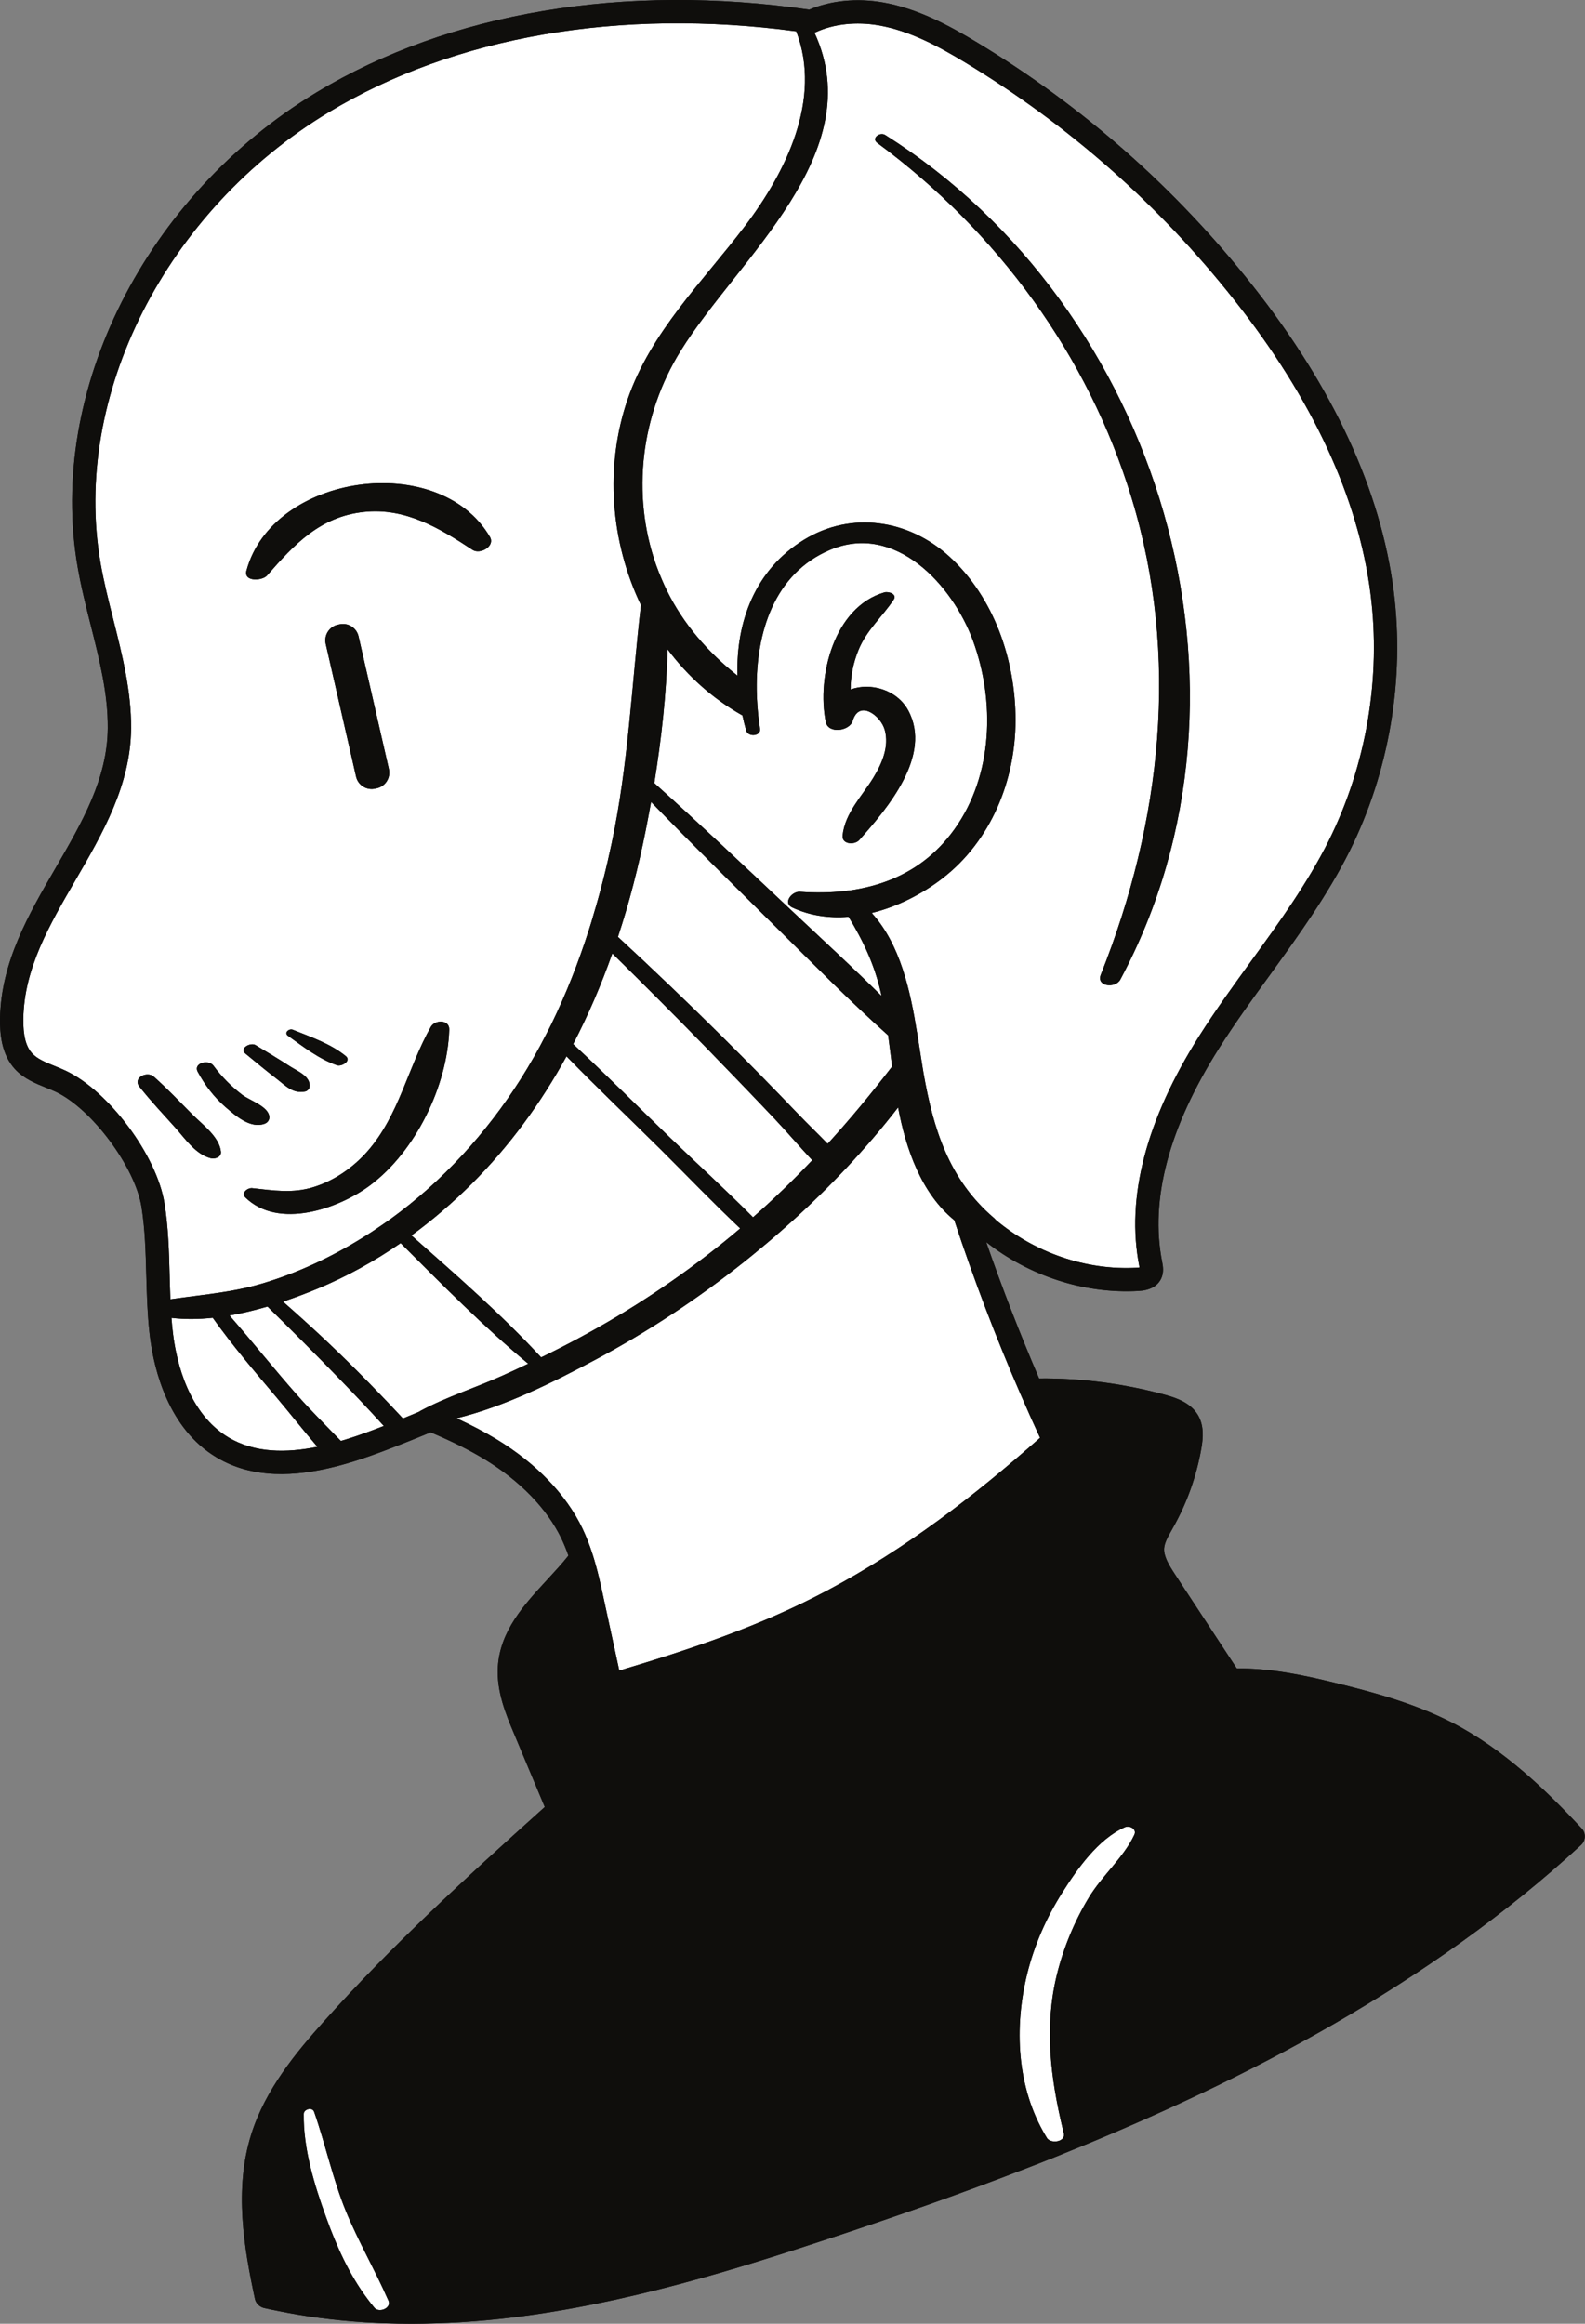
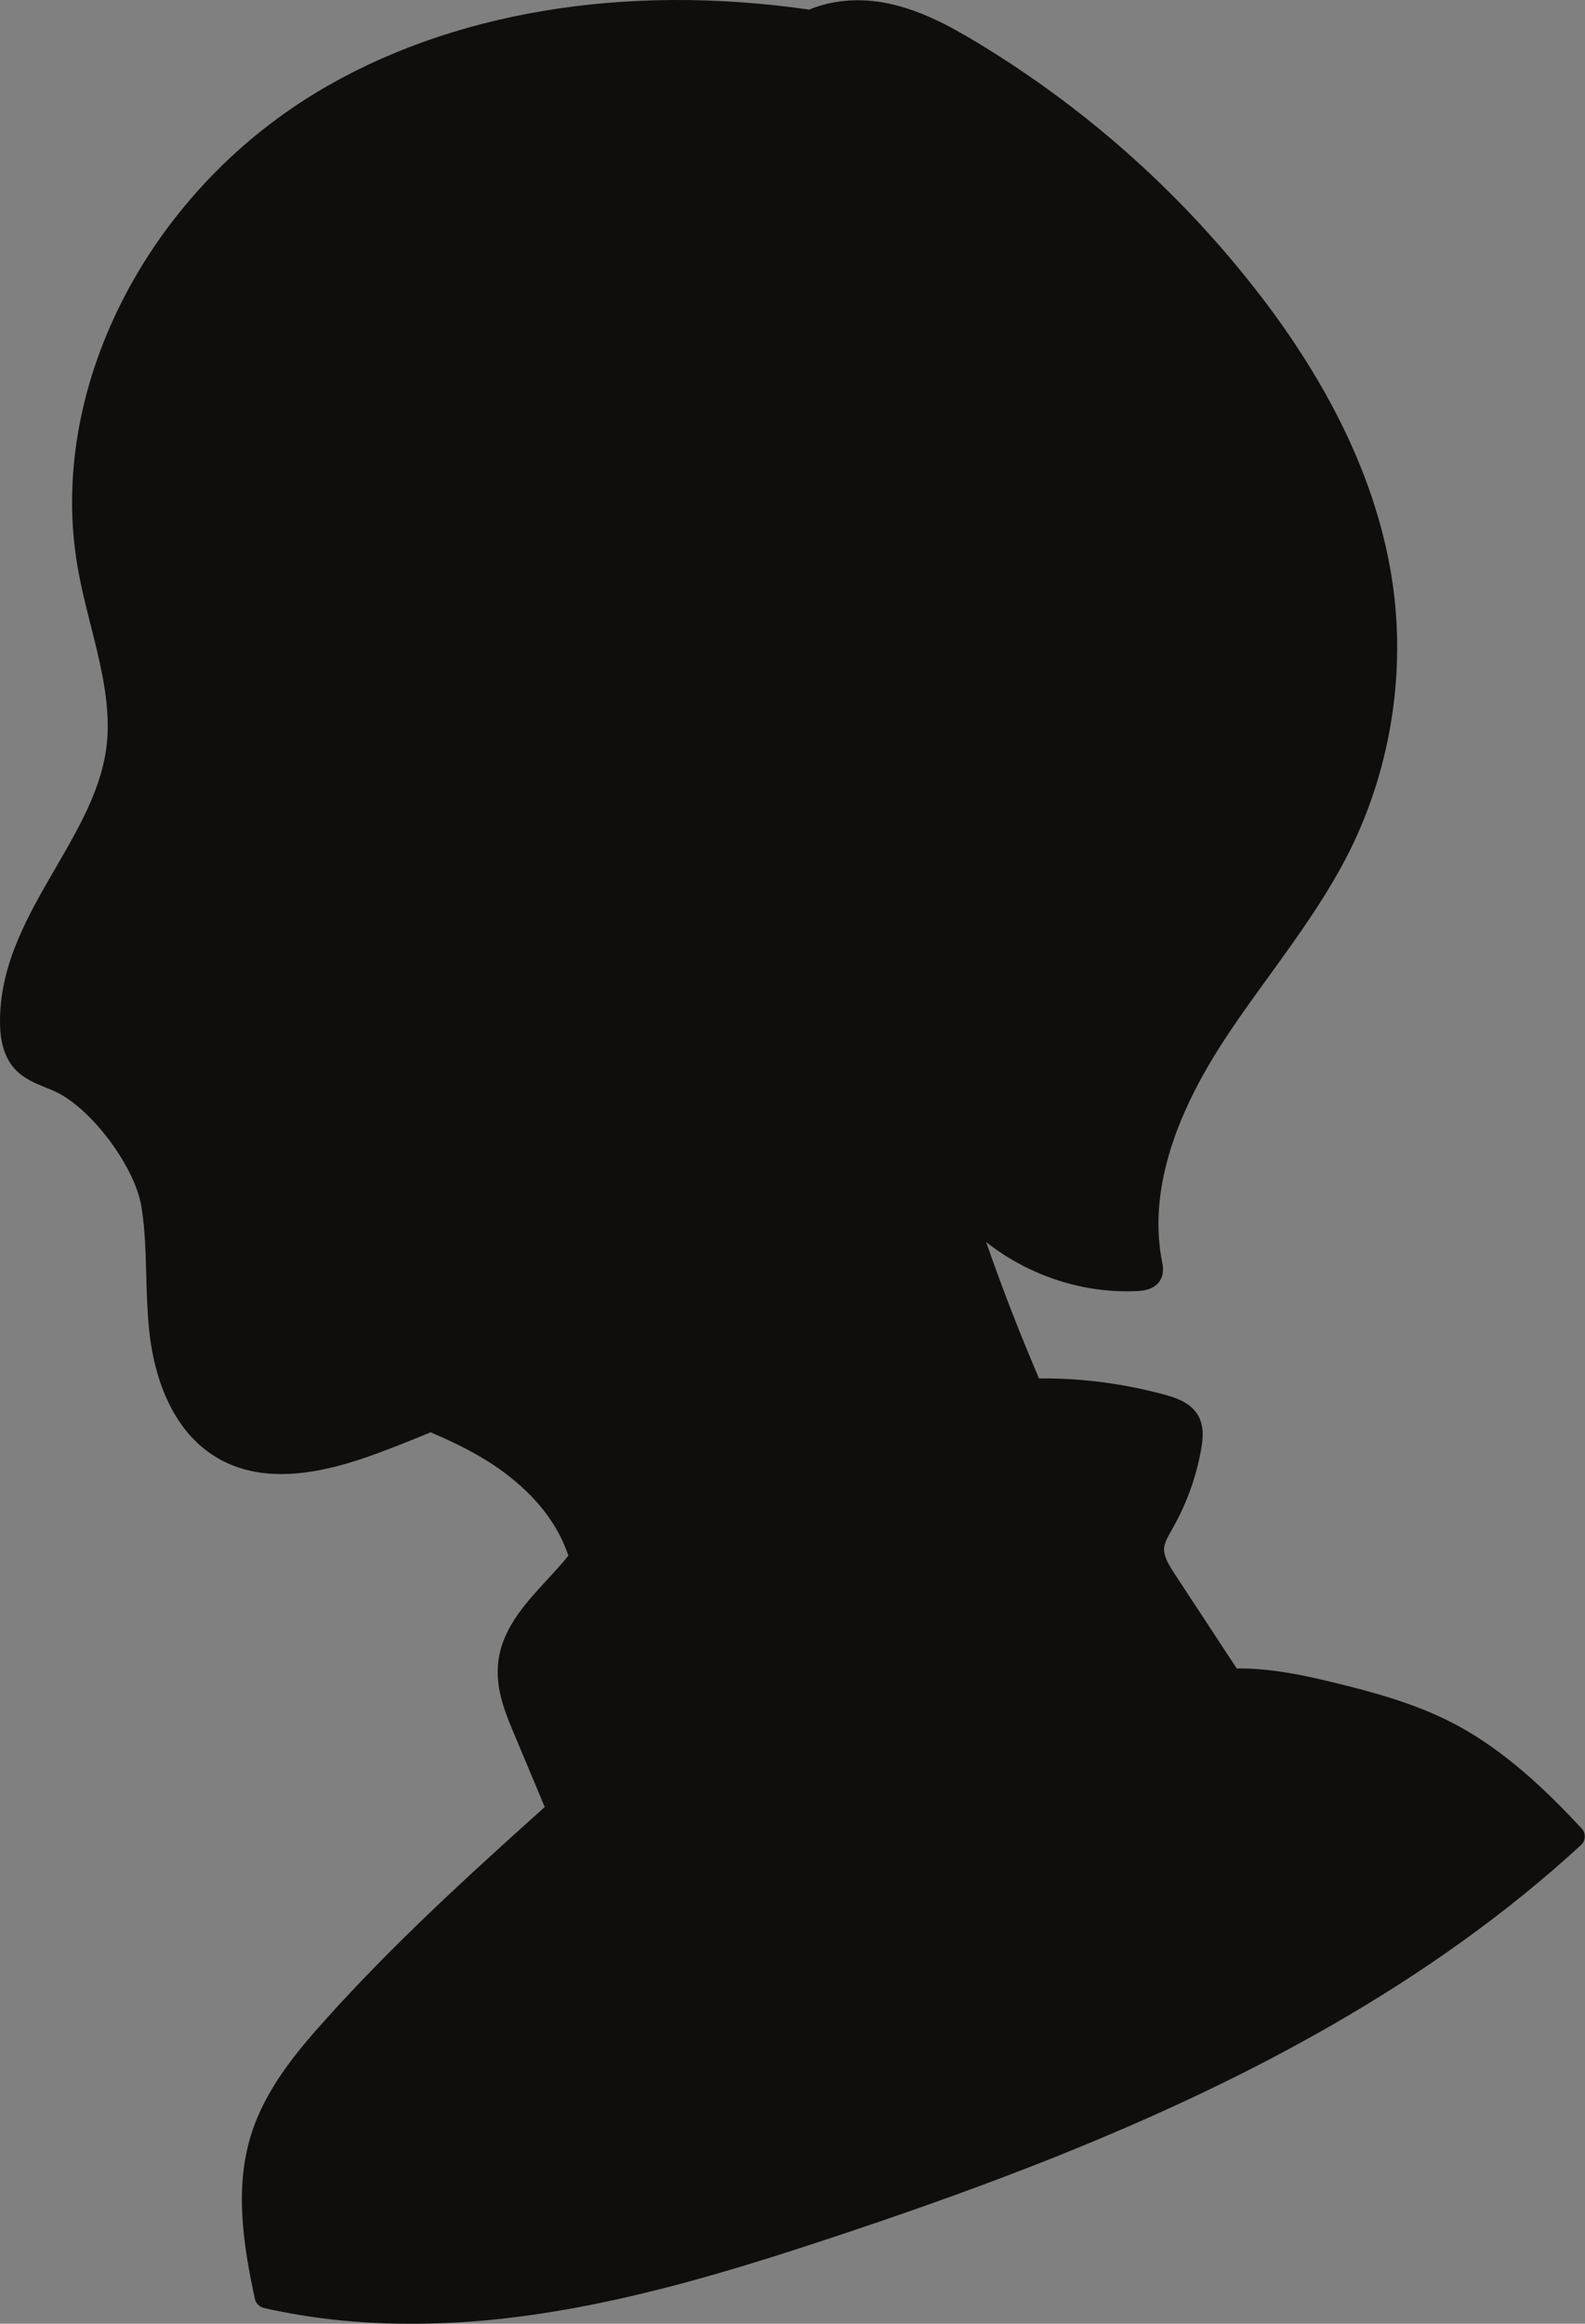
<svg xmlns="http://www.w3.org/2000/svg" height="500.0" preserveAspectRatio="xMidYMid meet" version="1.1" viewBox="0.0 0.0 341.1 500.0" width="341.1" zoomAndPan="magnify">
  <rect x="0.0" y="0.0" width="341.1" height="500.0" fill="#808080" stroke="none" />
  <defs>
    <clipPath id="clip1">
      <path d="m0 0h341.06v500h-341.06z" />
    </clipPath>
    <clipPath id="clip2">
-       <path d="m0 0h341.06v500h-341.06z" />
-     </clipPath>
+       </clipPath>
  </defs>
  <g id="surface1">
    <g clip-path="url(#clip1)" id="change1_2">
      <path d="m340.39 393.43c-7.48-8.01-16.64-16.97-27.96-22.8-8.25-4.23-17.34-6.63-25.22-8.56-6.78-1.66-14.03-3.17-21.05-3.06-4.43-6.74-8.86-13.5-13.3-20.25-1.36-2.07-2.47-3.94-2.34-5.66 0.12-1.23 0.86-2.53 1.64-3.9l0.25-0.45c3.02-5.33 5.09-11.12 6.14-17.23 0.36-2.13 0.56-4.61-0.64-6.83-1.5-2.69-4.37-3.79-7-4.52-8.89-2.44-18.09-3.67-27.3-3.57-4.13-9.62-7.95-19.44-11.38-29.34 9.22 7.26 21.04 11.17 32.75 10.52 2.43-0.12 4.07-1.01 4.86-2.59 0.7-1.4 0.41-2.83 0.25-3.67-2.66-13.48 1.46-28.94 12.23-45.95 3.41-5.39 7.25-10.69 10.97-15.8 6.07-8.41 12.37-17.09 17.12-26.59 8.57-17.16 11.93-37.08 9.5-56.1-2.77-21.57-12.98-43.639-30.34-65.619-16.5-20.902-36.43-38.492-59.21-52.27-6.18-3.742-12.93-7.382-20.38-8.671-5.57-0.969-11.16-0.418-15.84 1.551-39.8-5.75-77.425 0.559-105.98 17.782-36.844 22.238-58.015 64.218-51.465 102.1 0.731 4.27 1.801 8.51 2.84 12.62 1.91 7.57 3.711 14.72 3.649 22.11-0.079 10.88-5.5 20.21-11.239 30.11-5.769 9.93-11.73 20.21-11.941 32.3-0.051 3.16 0.23 7.74 3.262 11 1.891 2.02 4.371 3.02 6.559 3.91 0.77 0.31 1.5 0.6 2.199 0.93 7.743 3.67 17.043 16.17 18.422 24.76 0.77 4.81 0.899 9.86 1.032 14.74 0.058 1.98 0.109 4 0.207 6.02 0.031 0.7 0.07 1.39 0.121 2.08 0.101 1.75 0.261 3.52 0.48 5.27 0.891 6.97 3.942 19.59 14.301 25.78 7.84 4.69 17.027 4.14 25.519 2 1.719-0.43 3.411-0.93 5.051-1.46 1.629-0.53 3.219-1.09 4.739-1.66 1.398-0.53 2.8-1.06 4.21-1.62 1.438-0.56 2.891-1.14 4.34-1.74 0.739-0.29 1.469-0.6 2.211-0.92 4.598 1.95 8.324 3.8 11.644 5.82 7.68 4.69 13.38 10.58 16.5 17.01 0.56 1.18 1.06 2.39 1.52 3.71-1.41 1.77-3.02 3.51-4.57 5.19-4.98 5.4-10.11 10.97-10.61 18.67-0.35 5.32 1.77 10.41 3.5 14.5 1.56 3.72 3.13 7.45 4.68 11.17l1.91 4.56c-17.406 15.62-33.046 29.96-47.515 46.12-5.961 6.66-12.59 14.59-15.649 24.3-3.742 11.87-1.543 24.52 0.797 35.46 0.203 0.91 0.961 1.65 1.864 1.9 0.066 0.02 0.136 0.04 0.207 0.05 0.07 0.02 0.152 0.04 0.23 0.05 0.91 0.21 1.832 0.4 2.77 0.58 5.972 1.22 12.179 2.02 18.582 2.42 1.05 0.06 2.097 0.12 3.148 0.17 0.43 0.02 0.859 0.04 1.301 0.05 1.828 0.06 3.68 0.09 5.558 0.09 7 0 14.207-0.44 21.597-1.33 24.59-2.97 48.52-10.46 69.04-17.25 13.75-4.56 28-9.53 42.38-15.13 1.82-0.7 3.66-1.42 5.48-2.15 0.66-0.26 1.32-0.52 1.96-0.8 39.18-15.79 78.79-36.47 111.27-66.36 0.48-0.45 0.77-1.08 0.8-1.75 0.02-0.67-0.21-1.32-0.66-1.8" fill="#0f0e0c" />
    </g>
    <g id="change2_1">
-       <path d="m68.305 311.3c-6.66 1.36-13.489 1.37-19.149-2.02-8.543-5.11-11.133-16.04-11.902-22.12-0.149-1.18-0.27-2.38-0.359-3.59 2.89 0.34 5.878 0.3 8.89-0.02 4.25 5.99 9.102 11.65 13.801 17.22 2.84 3.37 5.707 7.01 8.719 10.53zm-18.918-28.25c2.769-0.47 5.508-1.14 8.179-1.92 5.438 5.31 10.797 10.71 16.09 16.18 3.028 3.12 6.02 6.3 8.938 9.51-0.821 0.32-1.629 0.63-2.438 0.93-2.16 0.81-4.441 1.61-6.801 2.3-3.218-3.34-6.539-6.6-9.5-9.97-4.921-5.57-9.582-11.43-14.468-17.03zm34.199 211.96c0.508 1.16-0.699 2.05-1.813 2.05-0.468 0-0.91-0.16-1.207-0.51-0.5-0.6-0.992-1.22-1.453-1.85-3.968-5.28-6.699-11.39-8.937-17.61-2.531-6.96-4.922-14.77-4.813-22.24 0.012-1.04 1.864-1.52 2.231-0.46 2.492 7.1 3.972 14.38 6.851 21.4 2.692 6.55 6.262 12.64 9.09 19.12 0.02 0.03 0.039 0.07 0.051 0.1zm24.664-199.07c-5.82 2.64-12.086 4.59-17.715 7.61-0.121 0.06-0.219 0.13-0.308 0.2-1.172 0.5-2.34 0.99-3.52 1.46-3.203-3.45-6.473-6.84-9.801-10.18-5.152-5.17-10.511-10.14-16.011-14.96 2.609-0.87 5.109-1.82 7.429-2.78 6.289-2.61 12.281-5.93 17.891-9.81 8.89 8.89 17.785 17.91 27.445 25.95-1.8 0.86-3.59 1.69-5.41 2.51zm34.07-48.47c5.61 5.58 11.16 11.37 16.97 16.85-1.13 0.97-2.29 1.92-3.43 2.85-9.72 7.85-20.16 14.77-31.16 20.68-2.72 1.47-5.47 2.87-8.25 4.22-8.63-9.34-18.364-17.79-27.907-26.24 4.582-3.34 8.891-7.06 12.907-11.05 8.23-8.21 14.98-17.5 20.46-27.49 6.68 6.85 13.64 13.46 20.41 20.18zm19.73 14.46c-5.76-5.82-11.85-11.36-17.69-16.98-7-6.74-13.88-13.67-21.02-20.3 3.27-6.26 6.05-12.79 8.43-19.5 6.62 6.51 13.18 13.09 19.68 19.73 5.12 5.27 10.23 10.56 15.28 15.89 2.68 2.84 5.31 5.93 8.06 8.88-4.06 4.27-8.29 8.37-12.74 12.28zm-124.34-19.31c-2.613-2.91-5.293-5.75-7.711-8.81-1.48-1.89 1.641-3.44 3.109-2.14 2.911 2.58 5.579 5.41 8.321 8.16 2.16 2.17 5.769 4.77 6.117 7.98 0.133 1.17-1.297 1.65-2.219 1.4-3.258-0.86-5.461-4.18-7.617-6.59zm8.219-13.32c1.738 2.35 3.859 4.5 6.179 6.26 1.622 1.24 5.7 2.5 5.852 4.77 0.039 0.68-0.422 1.26-1.051 1.48-3.062 1.08-6.191-1.72-8.39-3.61-2.481-2.16-4.411-4.69-5.973-7.58-1.02-1.9 2.352-2.74 3.383-1.32zm9.07-4.43c2.449 1.5 4.918 2.95 7.309 4.51 1.679 1.1 4.679 2.22 4.3 4.57-0.062 0.4-0.492 0.8-0.871 0.89-2.691 0.61-4.328-1.28-6.347-2.83-2.25-1.72-4.422-3.55-6.602-5.34-1.351-1.09 1.129-2.46 2.211-1.8zm-1.961-102.07c5.621-20.89 41.442-25.96 52.395-7.28 1.18 2.01-2.09 3.87-3.73 2.8-7.145-4.7-14.415-9.11-23.364-8.17-9.422 0.99-15 6.97-20.871 13.69-1.02 1.16-5.078 1.41-4.43-1.04zm19.649 11.62l0.359-0.08c1.852-0.42 3.703 0.74 4.121 2.59l6.531 28.56c0.418 1.85-0.738 3.7-2.59 4.12l-0.359 0.08c-1.851 0.42-3.703-0.74-4.121-2.58l-6.531-28.57c-0.418-1.84 0.742-3.7 2.59-4.12zm1.711 92.81c1.289 1.04-0.899 2.33-1.891 1.98-3.891-1.36-7.231-3.98-10.547-6.35-0.914-0.66 0.27-1.62 1.059-1.29 3.89 1.57 8.109 2.99 11.379 5.66zm5.261 27.8c-6.812 5.09-19.769 9.57-26.863 2.62-0.988-0.97 0.5-2.11 1.48-2 4.543 0.5 8.653 1.17 13.153-0.21s8.597-4.23 11.687-7.76c6.793-7.76 8.633-17.97 13.602-26.74 0.898-1.57 4.039-1.59 3.961 0.62-0.422 12.16-7.262 26.17-17.02 33.47zm-37.07 23.75c0.891-0.11 1.758-0.23 2.629-0.35 2.711-0.37 5.398-0.8 8.09-1.42 1.019-0.25 2.058-0.52 3.082-0.82 7.629-2.27 14.82-5.65 21.57-9.83 1.52-0.93 3-1.91 4.449-2.92 0.559-0.38 1.11-0.77 1.66-1.16 11.149-8.08 20.614-18.47 27.984-30.09 1.95-3.1 3.77-6.27 5.43-9.53 0.4-0.75 0.77-1.51 1.16-2.27 3.18-6.51 5.84-13.29 8.06-20.22 0.37-1.12 0.71-2.25 1.03-3.39 1.52-5.05 2.81-10.16 3.89-15.3 3.61-16.95 4.31-34.14 6.31-51.28-6.52-13.58-7.84-29.76-2.88-44.239 4.99-14.539 16.16-25.313 25.25-37.289 8.84-11.641 16.63-27.301 11.06-41.922-37.91-5.078-73.544 1.059-100.61 17.398-35.113 21.192-55.324 61.063-49.125 96.952 0.711 4.08 1.75 8.23 2.77 12.25 1.898 7.54 3.871 15.34 3.812 23.37-0.094 12.2-6.113 22.57-11.922 32.58-5.711 9.82-11.09 19.09-11.269 29.87-0.059 3.65 0.55 6.02 1.918 7.5 1.133 1.21 2.891 1.92 4.75 2.67 0.82 0.33 1.66 0.67 2.48 1.06 9.262 4.39 19.582 18.23 21.223 28.5 0.84 5.14 0.976 10.36 1.109 15.4 0.047 1.73 0.09 3.5 0.168 5.27 1.973-0.29 3.949-0.54 5.91-0.79zm97.524-106.22c8.87 9.15 17.98 18.1 27.05 27.08 7.86 7.78 15.68 15.75 23.96 23.13 0.31 2.23 0.58 4.47 0.86 6.71-4.41 5.74-9 11.29-13.87 16.63-2.18-2.25-4.43-4.4-6.49-6.56-5.3-5.53-10.67-11.01-16.12-16.41-7.38-7.32-14.89-14.5-22.52-21.55 2.47-7.48 4.43-15.16 5.97-22.9 0.41-2.04 0.78-4.08 1.16-6.13zm50.21-45.1c0.86-0.25 2.82 0.34 1.98 1.59-2.51 3.75-5.82 6.53-7.57 10.84-1.12 2.75-1.68 5.59-1.69 8.47 4.32-1.58 9.96 0.05 12.39 4.47 5.27 9.69-4.47 21.11-10.52 27.92-1.02 1.13-3.8 0.95-3.59-0.98 0.52-4.86 4.18-8.44 6.63-12.45 1.85-3.04 3.44-6.67 2.44-10.28-0.89-3.14-5.53-6.53-6.89-1.94-0.66 2.21-5.27 2.86-5.8 0.24-1.97-9.73 1.75-24.72 12.62-27.88zm-29.75 29.72c-0.3-1.07-0.57-2.15-0.8-3.24-6.41-3.6-11.82-8.5-16.11-14.23-0.25 9.62-1.32 19.27-2.86 28.78 9.75 8.76 19.27 17.76 28.82 26.75 0.49 0.46 0.99 0.92 1.47 1.38 6.2 5.84 12.52 11.64 18.61 17.67-0.04-0.18-0.08-0.37-0.11-0.55-1.38-6.12-3.82-11.27-6.98-16.47h-0.02c-4.13 0.33-8.25-0.22-12.04-1.98-0.25-0.12-0.46-0.25-0.6-0.4-1.11-1.16 0.66-3.11 2.19-3 13.06 0.91 25.31-2.33 33.29-13.51 8.28-11.6 8.73-27.48 3.95-40.54-4.42-12.03-16.74-25.43-30.74-19.53-12.12 5.11-15.96 17.94-15.8 30.13 0.04 2.51 0.23 4.99 0.57 7.37 0.04 0.33 0.09 0.67 0.14 1 0.25 1.62-2.57 1.86-2.98 0.37zm63.25 152.19c-14.21 12.56-28.91 23.89-45.8 32.86-14.4 7.65-29.4 12.64-44.75 17.23l-3.25-15c-0.75-3.57-1.47-6.79-2.5-10.02v-0.01c0-0.01-0.02-0.03-0.02-0.04-0.64-2-1.36-3.82-2.18-5.55-3.53-7.31-9.89-13.92-18.41-19.12-2.61-1.58-5.41-3.06-8.656-4.55 10.366-2.51 20.836-7.79 29.886-12.61 11.34-6.04 22.13-13.18 32.18-21.19 1.18-0.94 2.34-1.89 3.5-2.87 0.84-0.69 1.68-1.39 2.5-2.1 4.5-3.86 8.86-7.92 13.02-12.18 1.05-1.07 2.09-2.16 3.12-3.26 3.79-4.06 7.42-8.29 10.81-12.68 1.69 9.01 5 18.47 12.09 24.27 4.18 12.69 8.98 25.31 14.32 37.57 1.32 3.07 2.71 6.17 4.14 9.25zm20.29 85.42c-2.25 4.85-6.97 8.82-9.77 13.47-3.11 5.13-5.48 10.85-6.91 16.68-2.73 11.19-1.36 22.1 1.27 33.12 0.07 0.31 0.14 0.63 0.23 0.94 0.21 0.83-0.32 1.39-1.04 1.64-0.91 0.31-2.14 0.12-2.6-0.64-0.09-0.15-0.18-0.3-0.27-0.45-6.23-10.39-6.81-23.37-3.95-34.92 1.54-6.18 4.11-11.98 7.5-17.35 3.25-5.15 7.77-11.58 13.5-14.12 1.04-0.46 2.61 0.39 2.04 1.63zm-3.02-184.02c-1.05 1.97-5.23 1.51-4.2-1.05 13.07-32.81 17.04-68.42 6.63-102.56-9.36-30.762-28.93-57.359-54.73-76.41-1.36-1 0.55-2.422 1.71-1.699 58.95 37.187 84.04 119.25 50.59 181.72zm53.84-83.05c-2.64-20.65-12.5-41.9-29.29-63.15-16.14-20.429-35.6-37.621-57.87-51.09-5.77-3.492-12.02-6.871-18.66-8.019-4.84-0.84-9.68-0.32-13.57 1.469-0.09 0.039-0.18 0.082-0.27 0.102 12 25.957-16.54 48.66-28.82 68.489-8.5 13.73-10.63 30.72-5.27 46.03 0.37 1.03 0.77 2.05 1.2 3.04 0.35 0.84 0.73 1.65 1.12 2.46 3.61 7.32 8.89 13.32 15.2 18.33-0.34-11.5 3.73-22.73 14.28-29.22 10.23-6.29 22.59-4.37 31.31 3.59 9.66 8.83 14.25 22.31 14.25 35.19 0 12.99-5.27 25.95-15.68 34.02-4.29 3.33-9.68 6.12-15.27 7.48 6.14 6.74 8.3 16.7 9.75 25.71 0.02 0.01 0.02 0.02 0.04 0.03-0.02 0.01-0.02 0.02-0.02 0.03 0.26 1.58 0.5 3.13 0.73 4.64 0.11 0.72 0.23 1.44 0.34 2.16 0.09 0.61 0.19 1.22 0.3 1.82 2.09 11.97 5.41 22.91 15.16 31.24 0.15 0.12 0.27 0.25 0.36 0.38 8.41 7.08 19.48 10.95 30.45 10.32 0.23-0.02 0.39-0.03 0.51-0.05-0.01-0.08-0.03-0.16-0.03-0.23-2.91-14.78 1.43-31.48 12.91-49.61 3.5-5.52 7.39-10.88 11.14-16.06 5.97-8.23 12.13-16.74 16.7-25.89 8.12-16.27 11.32-35.17 9-53.21" fill="#fff" />
-     </g>
+       </g>
    <g clip-path="url(#clip2)" id="change1_1">
      <path d="m52.785 226.67c2.18 1.79 4.352 3.62 6.602 5.34 2.019 1.55 3.656 3.44 6.347 2.83 0.379-0.09 0.809-0.49 0.871-0.89 0.379-2.35-2.621-3.47-4.3-4.57-2.391-1.56-4.86-3.01-7.309-4.51-1.082-0.66-3.562 0.71-2.211 1.8zm4.68-102.83c5.871-6.72 11.449-12.7 20.871-13.69 8.949-0.94 16.219 3.47 23.364 8.17 1.64 1.07 4.91-0.79 3.73-2.8-10.953-18.68-46.774-13.61-52.395 7.28-0.648 2.45 3.41 2.2 4.43 1.04zm23.281 45.85l0.359-0.08c1.852-0.42 3.008-2.27 2.59-4.12l-6.531-28.56c-0.418-1.85-2.269-3.01-4.121-2.59l-0.359 0.08c-1.848 0.42-3.008 2.28-2.59 4.12l6.531 28.57c0.418 1.84 2.27 3 4.121 2.58zm-33.203 78.12c-0.348-3.21-3.957-5.81-6.117-7.98-2.742-2.75-5.41-5.58-8.321-8.16-1.468-1.3-4.589 0.25-3.109 2.14 2.418 3.06 5.098 5.9 7.711 8.81 2.156 2.41 4.359 5.73 7.617 6.59 0.922 0.25 2.352-0.23 2.219-1.4zm194.53 145.35c-5.73 2.54-10.25 8.97-13.5 14.12-3.39 5.37-5.96 11.17-7.5 17.35-2.86 11.55-2.28 24.53 3.95 34.92 0.09 0.15 0.18 0.3 0.27 0.45 0.46 0.76 1.69 0.95 2.6 0.64 0.72-0.25 1.25-0.81 1.04-1.64-0.09-0.31-0.16-0.63-0.23-0.94-2.63-11.02-4-21.93-1.27-33.12 1.43-5.83 3.8-11.55 6.91-16.68 2.8-4.65 7.52-8.62 9.77-13.47 0.57-1.24-1-2.09-2.04-1.63zm-158.48 101.85c-0.012-0.03-0.031-0.07-0.051-0.1-2.828-6.48-6.398-12.57-9.09-19.12-2.879-7.02-4.359-14.3-6.851-21.4-0.367-1.06-2.219-0.58-2.231 0.46-0.109 7.47 2.282 15.28 4.813 22.24 2.238 6.22 4.969 12.33 8.937 17.61 0.461 0.63 0.953 1.25 1.453 1.85 0.297 0.35 0.739 0.51 1.207 0.51 1.114 0 2.321-0.89 1.813-2.05zm41.734-166.17c0.82 1.73 1.54 3.55 2.18 5.55 0 0.01 0.02 0.03 0.02 0.04v0.01c1.03 3.23 1.75 6.45 2.5 10.02l3.25 15c15.35-4.59 30.35-9.58 44.75-17.23 16.89-8.97 31.59-20.3 45.8-32.86-1.43-3.08-2.82-6.18-4.14-9.25-5.34-12.26-10.14-24.88-14.32-37.57-7.09-5.8-10.4-15.26-12.09-24.27-3.39 4.39-7.02 8.62-10.81 12.68-1.03 1.1-2.07 2.19-3.12 3.26-4.16 4.26-8.52 8.32-13.02 12.18-0.82 0.71-1.66 1.41-2.5 2.1-1.16 0.98-2.32 1.93-3.5 2.87-10.05 8.01-20.84 15.15-32.18 21.19-9.05 4.82-19.52 10.1-29.886 12.61 3.246 1.49 6.046 2.97 8.656 4.55 8.52 5.2 14.88 11.81 18.41 19.12zm-17.07-32.9c1.82-0.82 3.61-1.65 5.41-2.51-9.66-8.04-18.555-17.06-27.445-25.95-5.61 3.88-11.602 7.2-17.891 9.81-2.32 0.96-4.82 1.91-7.429 2.78 5.5 4.82 10.859 9.79 16.011 14.96 3.328 3.34 6.598 6.73 9.801 10.18 1.18-0.47 2.348-0.96 3.52-1.46 0.089-0.07 0.187-0.14 0.308-0.2 5.629-3.02 11.895-4.97 17.715-7.61zm-25.656 10.88c-2.918-3.21-5.91-6.39-8.938-9.51-5.293-5.47-10.652-10.87-16.09-16.18-2.671 0.78-5.41 1.45-8.179 1.92 4.886 5.6 9.547 11.46 14.468 17.03 2.961 3.37 6.282 6.63 9.5 9.97 2.36-0.69 4.641-1.49 6.801-2.3 0.809-0.3 1.617-0.61 2.438-0.93zm-14.289 4.48c-3.012-3.52-5.879-7.16-8.719-10.53-4.699-5.57-9.551-11.23-13.801-17.22-3.012 0.32-6 0.36-8.89 0.02 0.089 1.21 0.21 2.41 0.359 3.59 0.769 6.08 3.359 17.01 11.902 22.12 5.66 3.39 12.489 3.38 19.149 2.02zm-31.641-31.73c1.973-0.29 3.949-0.54 5.91-0.79h0.012c0.891-0.11 1.758-0.23 2.629-0.35 2.711-0.37 5.398-0.8 8.09-1.42 1.019-0.25 2.058-0.52 3.082-0.82 7.629-2.27 14.82-5.65 21.57-9.83 1.52-0.93 3-1.91 4.449-2.92 0.559-0.38 1.11-0.77 1.66-1.16 11.149-8.08 20.614-18.47 27.984-30.09 1.95-3.1 3.77-6.27 5.43-9.53 0.4-0.75 0.77-1.51 1.16-2.27 3.18-6.51 5.84-13.29 8.06-20.22 0.37-1.12 0.71-2.25 1.03-3.39 1.52-5.05 2.81-10.16 3.89-15.3 3.61-16.95 4.31-34.14 6.31-51.28-6.52-13.58-7.84-29.76-2.88-44.239 4.99-14.539 16.16-25.313 25.25-37.289 8.84-11.641 16.63-27.301 11.06-41.922-37.91-5.078-73.544 1.059-100.61 17.398-35.113 21.192-55.324 61.063-49.125 96.952 0.711 4.08 1.75 8.23 2.77 12.25 1.898 7.54 3.871 15.34 3.812 23.37-0.094 12.2-6.113 22.57-11.922 32.58-5.711 9.82-11.09 19.09-11.269 29.87-0.059 3.65 0.55 6.02 1.918 7.5 1.133 1.21 2.891 1.92 4.75 2.67 0.82 0.33 1.66 0.67 2.48 1.06 9.262 4.39 19.582 18.23 21.223 28.5 0.84 5.14 0.976 10.36 1.109 15.4 0.047 1.73 0.09 3.5 0.168 5.27zm123.91-122.39c-0.3-1.07-0.57-2.15-0.8-3.24-6.41-3.6-11.82-8.5-16.11-14.23-0.25 9.62-1.32 19.27-2.86 28.78 9.75 8.76 19.27 17.76 28.82 26.75 0.49 0.46 0.99 0.92 1.47 1.38 6.2 5.84 12.52 11.64 18.61 17.67-0.04-0.18-0.08-0.37-0.11-0.55-1.38-6.12-3.82-11.27-6.98-16.47h-0.02c-4.13 0.33-8.25-0.22-12.04-1.98-0.25-0.12-0.46-0.25-0.6-0.4-1.11-1.16 0.66-3.11 2.19-3 13.06 0.91 25.31-2.33 33.29-13.51 8.28-11.6 8.73-27.48 3.95-40.54-4.42-12.03-16.74-25.43-30.74-19.53-12.12 5.11-15.96 17.94-15.8 30.13 0.04 2.51 0.23 4.99 0.57 7.37 0.04 0.33 0.09 0.67 0.14 1 0.25 1.62-2.57 1.86-2.98 0.37zm17.54 88.93c4.87-5.34 9.46-10.89 13.87-16.63-0.28-2.24-0.55-4.48-0.86-6.71-8.28-7.38-16.1-15.35-23.96-23.13-9.07-8.98-18.18-17.93-27.05-27.08-0.38 2.05-0.75 4.09-1.16 6.13-1.54 7.74-3.5 15.42-5.97 22.9 7.63 7.05 15.14 14.23 22.52 21.55 5.45 5.4 10.82 10.88 16.12 16.41 2.06 2.16 4.31 4.31 6.49 6.56zm-35.79 1.36c-6.77-6.72-13.73-13.33-20.41-20.18-5.48 9.99-12.23 19.28-20.46 27.49-4.016 3.99-8.325 7.71-12.907 11.05 9.543 8.45 19.277 16.9 27.907 26.24 2.78-1.35 5.53-2.75 8.25-4.22 11-5.91 21.44-12.83 31.16-20.68 1.14-0.93 2.3-1.88 3.43-2.85-5.81-5.48-11.36-11.27-16.97-16.85zm19.73 14.46c4.45-3.91 8.68-8.01 12.74-12.28-2.75-2.95-5.38-6.04-8.06-8.88-5.05-5.33-10.16-10.62-15.28-15.89-6.5-6.64-13.06-13.22-19.68-19.73-2.38 6.71-5.16 13.24-8.43 19.5 7.14 6.63 14.02 13.56 21.02 20.3 5.84 5.62 11.93 11.16 17.69 16.98zm-15.6-186.41c-8.5 13.73-10.63 30.72-5.27 46.03 0.37 1.03 0.77 2.05 1.2 3.04 0.35 0.84 0.73 1.65 1.12 2.46 3.61 7.32 8.89 13.32 15.2 18.33-0.34-11.5 3.73-22.73 14.28-29.22 10.23-6.29 22.59-4.37 31.31 3.59 9.66 8.83 14.25 22.31 14.25 35.19 0 12.99-5.27 25.95-15.68 34.02-4.29 3.33-9.68 6.12-15.27 7.48 6.14 6.74 8.3 16.7 9.75 25.71 0.02 0.01 0.02 0.02 0.04 0.03-0.02 0.01-0.02 0.02-0.02 0.03 0.26 1.58 0.5 3.13 0.73 4.64 0.11 0.72 0.23 1.44 0.34 2.16 0.09 0.61 0.19 1.22 0.3 1.82 2.09 11.97 5.41 22.91 15.16 31.24 0.15 0.12 0.27 0.25 0.36 0.38 8.41 7.08 19.48 10.95 30.45 10.32 0.23-0.02 0.39-0.03 0.51-0.05-0.01-0.08-0.03-0.16-0.03-0.23-2.91-14.78 1.43-31.48 12.91-49.61 3.5-5.52 7.39-10.88 11.14-16.06 5.97-8.23 12.13-16.74 16.7-25.89 8.12-16.27 11.32-35.17 9-53.21-2.64-20.65-12.5-41.9-29.29-63.15-16.14-20.429-35.6-37.621-57.87-51.09-5.77-3.492-12.02-6.871-18.66-8.019-4.84-0.84-9.68-0.32-13.57 1.469-0.09 0.039-0.18 0.082-0.27 0.102 12 25.957-16.54 48.66-28.82 68.489zm194.6 319.71c-0.03 0.67-0.32 1.3-0.8 1.75-32.48 29.89-72.09 50.57-111.27 66.36-0.64 0.28-1.3 0.54-1.96 0.8-1.82 0.73-3.66 1.45-5.48 2.15-14.38 5.6-28.63 10.57-42.38 15.13-20.52 6.79-44.45 14.28-69.04 17.25-7.39 0.89-14.597 1.33-21.597 1.33-1.878 0-3.73-0.03-5.558-0.09-0.442-0.01-0.871-0.03-1.301-0.05-1.051-0.05-2.098-0.11-3.148-0.17-6.403-0.4-12.61-1.2-18.582-2.42-0.938-0.18-1.86-0.37-2.77-0.58-0.078-0.01-0.16-0.03-0.23-0.05-0.071-0.01-0.141-0.03-0.207-0.05-0.903-0.25-1.661-0.99-1.864-1.9-2.34-10.94-4.539-23.59-0.797-35.46 3.059-9.71 9.688-17.64 15.649-24.3 14.469-16.16 30.109-30.5 47.515-46.12l-1.91-4.56c-1.55-3.72-3.12-7.45-4.68-11.17-1.73-4.09-3.85-9.18-3.5-14.5 0.5-7.7 5.63-13.27 10.61-18.67 1.55-1.68 3.16-3.42 4.57-5.19-0.46-1.32-0.96-2.53-1.52-3.71-3.12-6.43-8.82-12.32-16.5-17.01-3.32-2.02-7.046-3.87-11.644-5.82-0.742 0.32-1.472 0.63-2.211 0.92-1.449 0.6-2.902 1.18-4.34 1.74-1.41 0.56-2.812 1.09-4.21 1.62-1.52 0.57-3.11 1.13-4.739 1.66-1.64 0.53-3.332 1.03-5.051 1.46-8.492 2.14-17.679 2.69-25.519-2-10.359-6.19-13.41-18.81-14.301-25.78-0.219-1.75-0.379-3.52-0.48-5.27-0.051-0.69-0.09-1.38-0.121-2.08-0.098-2.02-0.149-4.04-0.207-6.02-0.133-4.88-0.262-9.93-1.032-14.74-1.379-8.59-10.679-21.09-18.422-24.76-0.699-0.33-1.429-0.62-2.199-0.93-2.188-0.89-4.668-1.89-6.559-3.91-3.031-3.26-3.312-7.84-3.262-11 0.211-12.09 6.172-22.37 11.941-32.3 5.739-9.9 11.16-19.23 11.239-30.11 0.062-7.39-1.739-14.54-3.649-22.11-1.039-4.11-2.109-8.35-2.84-12.62-6.55-37.88 14.621-79.86 51.469-102.1 28.551-17.221 66.176-23.53 105.98-17.78 4.68-1.968 10.27-2.519 15.84-1.55 7.45 1.289 14.2 4.93 20.38 8.672 22.78 13.778 42.71 31.368 59.21 52.27 17.36 21.98 27.57 44.049 30.34 65.619 2.43 19.02-0.93 38.94-9.5 56.1-4.75 9.5-11.05 18.18-17.12 26.59-3.72 5.11-7.56 10.41-10.97 15.8-10.77 17.01-14.89 32.47-12.23 45.95 0.16 0.84 0.45 2.27-0.25 3.67-0.79 1.58-2.43 2.47-4.86 2.59-11.71 0.65-23.53-3.26-32.75-10.52 3.43 9.9 7.25 19.72 11.38 29.34 9.21-0.1 18.41 1.13 27.3 3.57 2.63 0.73 5.5 1.83 7 4.52 1.2 2.22 1 4.7 0.64 6.83-1.05 6.11-3.12 11.9-6.14 17.23l-0.25 0.45c-0.78 1.37-1.52 2.67-1.64 3.9-0.13 1.72 0.98 3.59 2.34 5.66 4.44 6.75 8.87 13.51 13.3 20.25 7.02-0.11 14.27 1.4 21.05 3.06 7.88 1.93 16.97 4.33 25.22 8.56 11.32 5.83 20.48 14.79 27.96 22.8 0.45 0.48 0.68 1.13 0.66 1.8zm-292.53-157.03c2.199 1.89 5.328 4.69 8.39 3.61 0.629-0.22 1.09-0.8 1.051-1.48-0.152-2.27-4.23-3.53-5.852-4.77-2.32-1.76-4.441-3.91-6.179-6.26-1.031-1.42-4.403-0.58-3.383 1.32 1.562 2.89 3.492 5.42 5.973 7.58zm13.441-15.34c3.316 2.37 6.656 4.99 10.547 6.35 0.992 0.35 3.18-0.94 1.891-1.98-3.27-2.67-7.489-4.09-11.379-5.66-0.789-0.33-1.973 0.63-1.059 1.29zm121.54-67.76c1.36-4.59 6-1.2 6.89 1.94 1 3.61-0.59 7.24-2.44 10.28-2.45 4.01-6.11 7.59-6.63 12.45-0.21 1.93 2.57 2.11 3.59 0.98 6.05-6.81 15.79-18.23 10.52-27.92-2.43-4.42-8.07-6.05-12.39-4.47 0.01-2.88 0.57-5.72 1.69-8.47 1.75-4.31 5.06-7.09 7.57-10.84 0.84-1.25-1.12-1.84-1.98-1.59-10.87 3.16-14.59 18.15-12.62 27.88 0.53 2.62 5.14 1.97 5.8-0.24zm5.29-124.35c25.8 19.051 45.37 45.648 54.73 76.41 10.41 34.14 6.44 69.75-6.63 102.56-1.03 2.56 3.15 3.02 4.2 1.05 33.45-62.47 8.36-144.53-50.59-181.72-1.16-0.722-3.07 0.7-1.71 1.7zm-92.114 190.81c-0.422 12.16-7.262 26.17-17.02 33.47-6.812 5.09-19.769 9.57-26.863 2.62-0.988-0.97 0.5-2.11 1.48-2 4.543 0.5 8.653 1.17 13.153-0.21s8.597-4.23 11.687-7.76c6.793-7.76 8.633-17.97 13.602-26.74 0.898-1.57 4.039-1.59 3.961 0.62" fill="#0f0e0c" />
    </g>
  </g>
</svg>